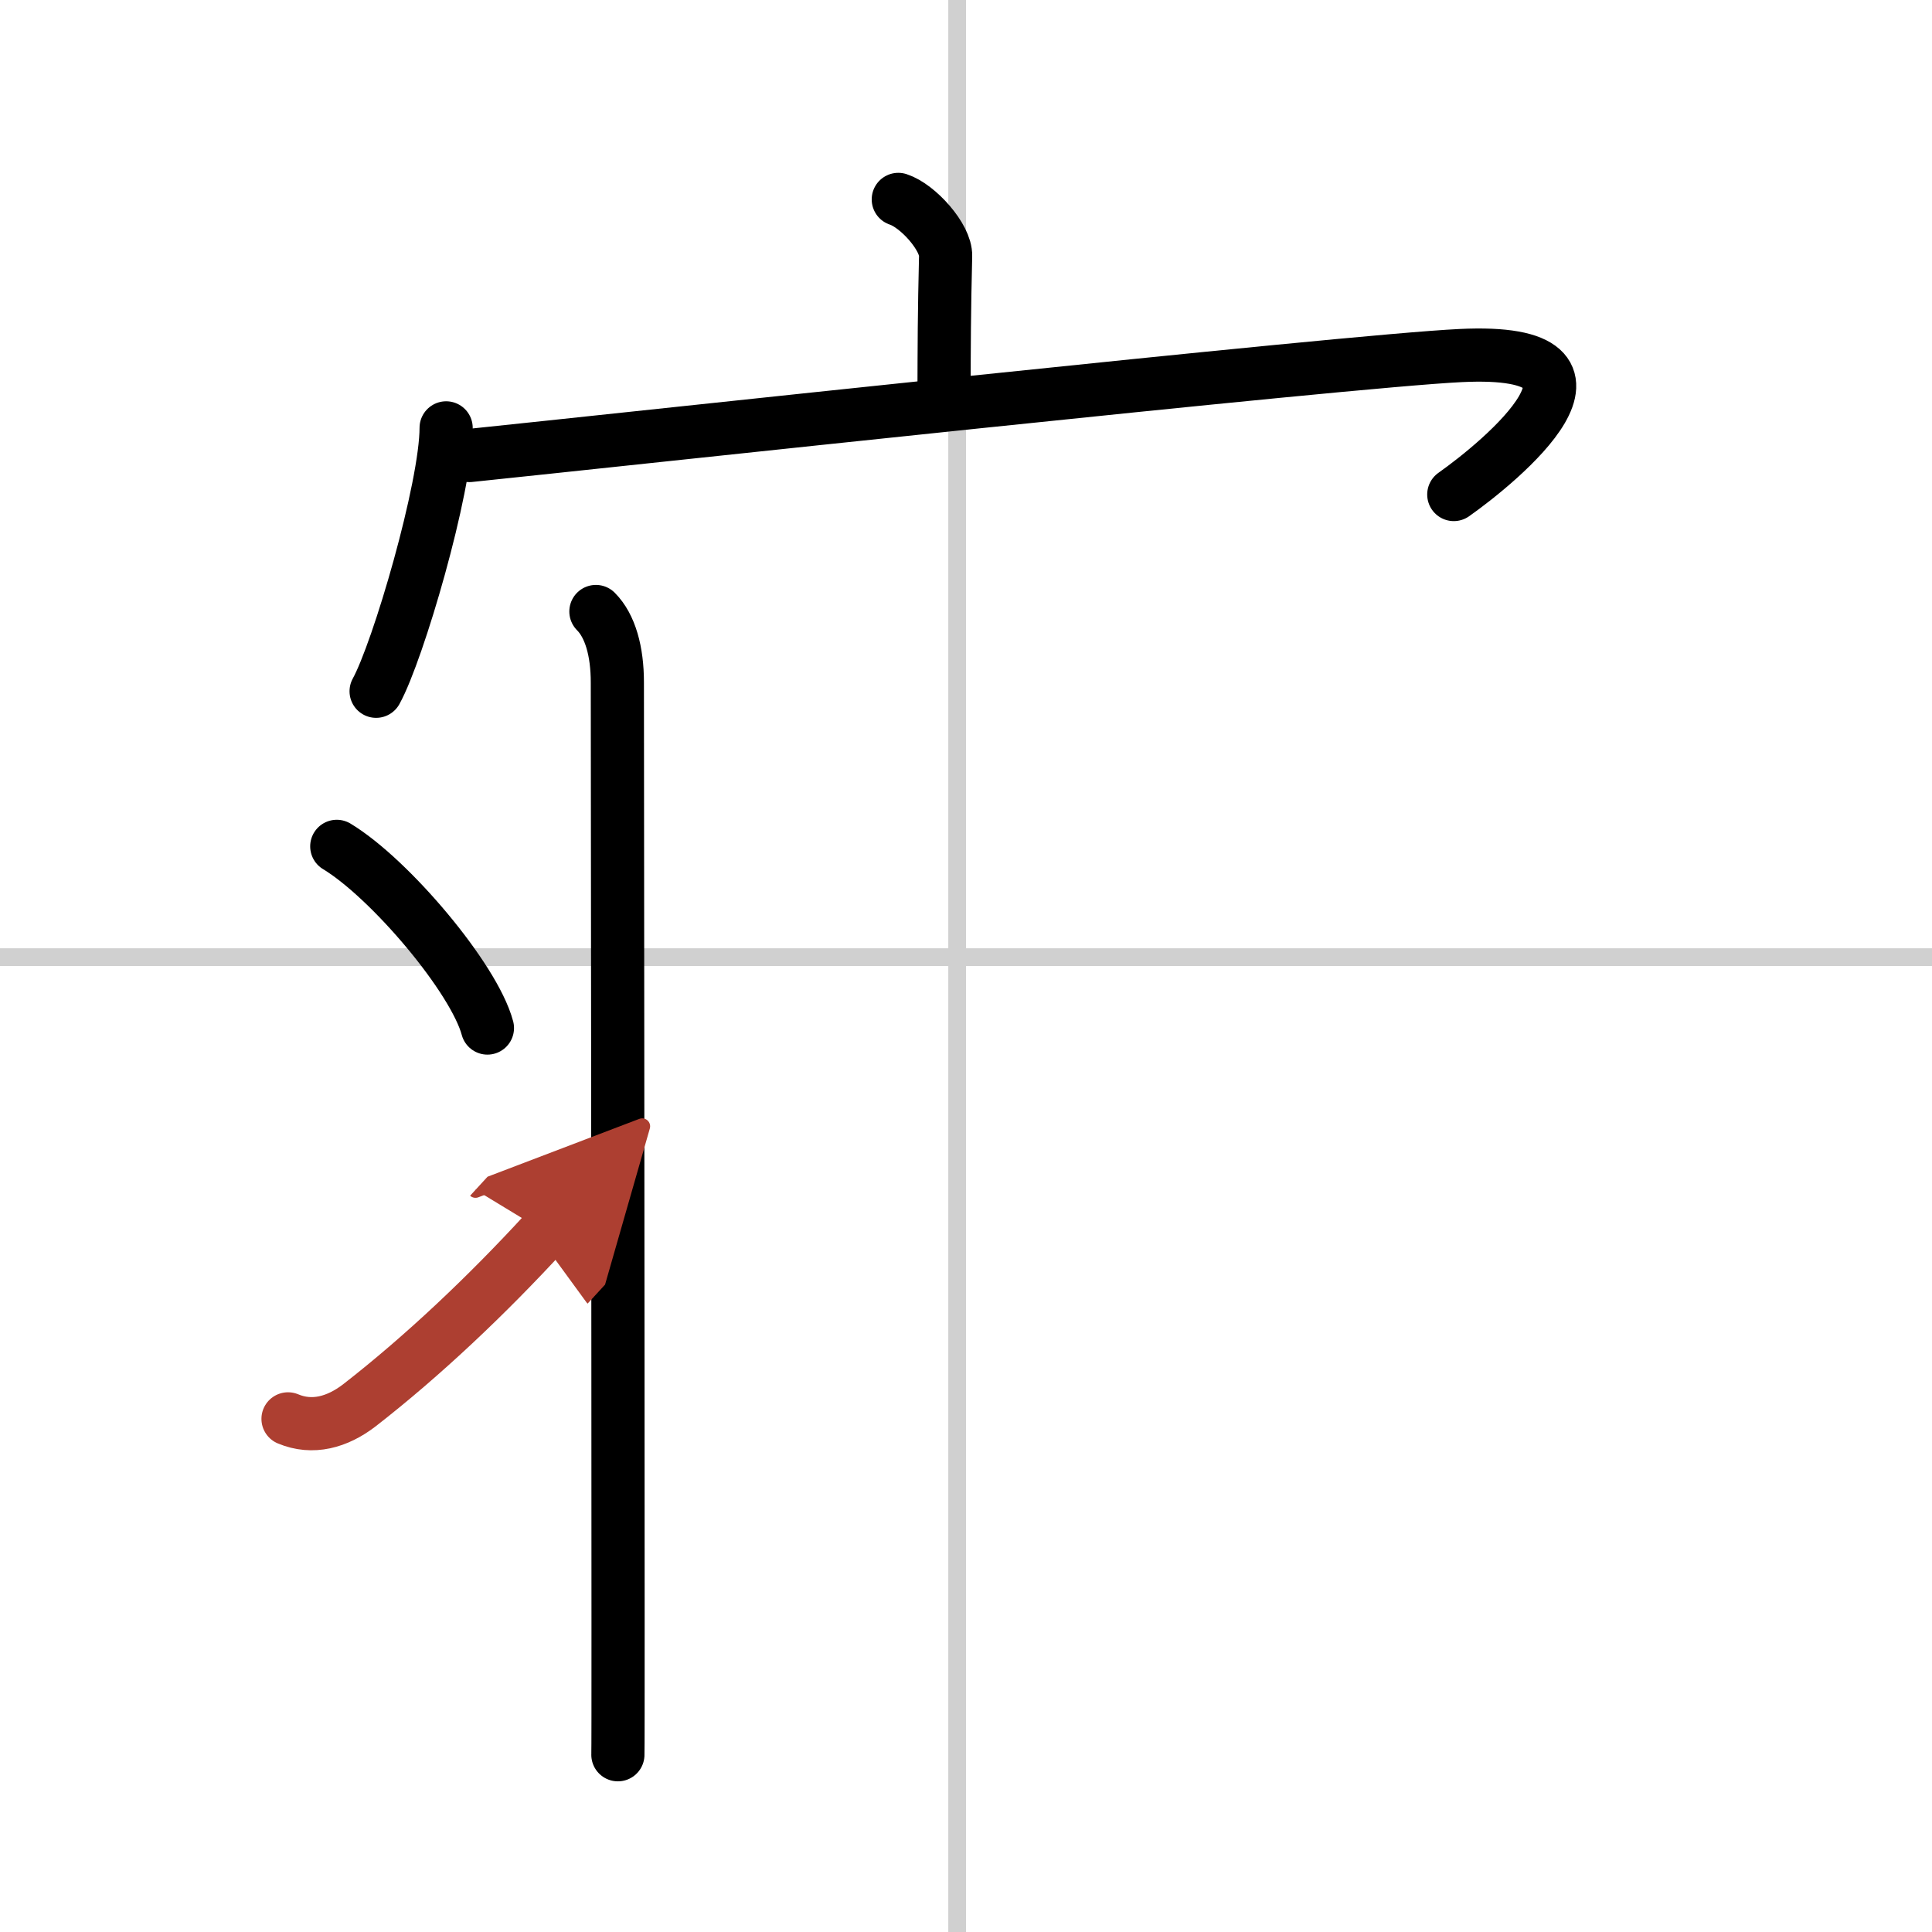
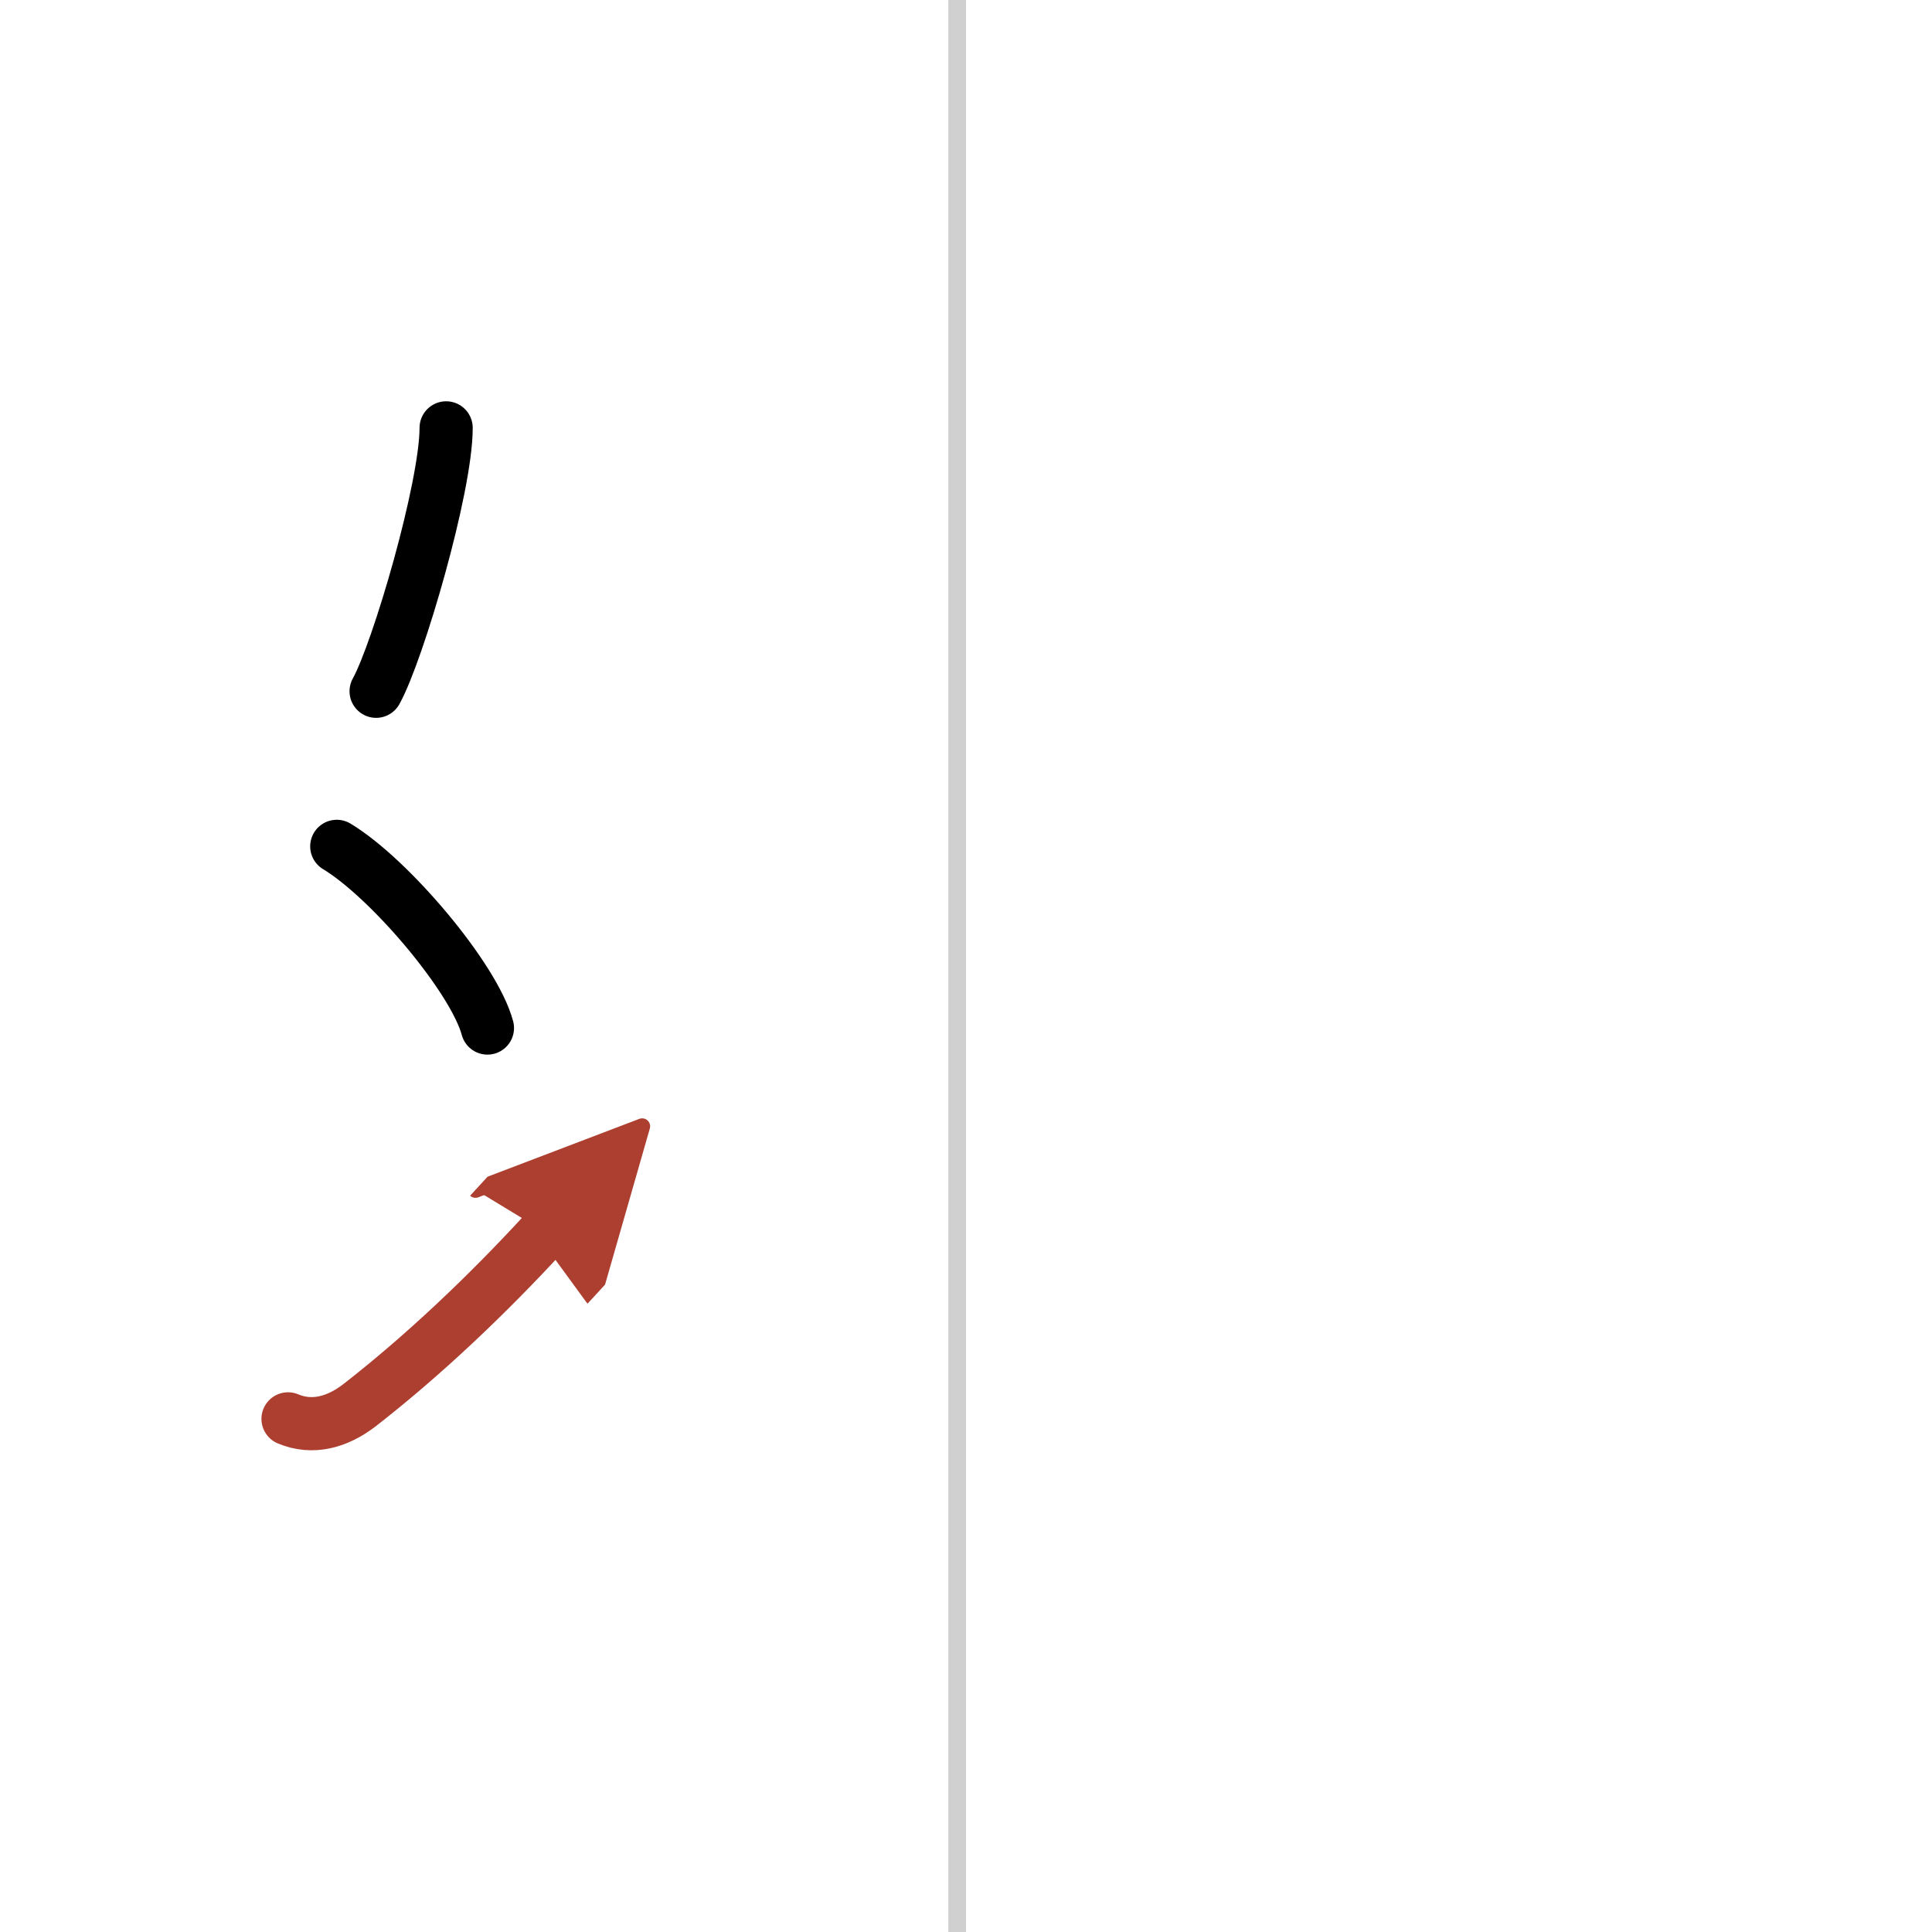
<svg xmlns="http://www.w3.org/2000/svg" width="400" height="400" viewBox="0 0 109 109">
  <defs>
    <marker id="a" markerWidth="4" orient="auto" refX="1" refY="5" viewBox="0 0 10 10">
      <polyline points="0 0 10 5 0 10 1 5" fill="#ad3f31" stroke="#ad3f31" />
    </marker>
  </defs>
  <g fill="none" stroke="#000" stroke-linecap="round" stroke-linejoin="round" stroke-width="3">
    <rect width="100%" height="100%" fill="#fff" stroke="#fff" />
    <line x1="54" x2="54" y2="109" stroke="#d0d0d0" stroke-width="1" />
-     <line x2="109" y1="54" y2="54" stroke="#d0d0d0" stroke-width="1" />
-     <path d="m50.68 11.25c1.11 0.36 2.7 2.14 2.67 3.19-0.08 3.29-0.08 4.9-0.09 7.9" />
    <path d="m25.17 24.14c0 3.36-2.71 12.62-3.95 14.86" />
-     <path d="m26.48 25.7c8.04-0.83 49.41-5.33 55.92-5.64 10.19-0.5 2.16 6.05-0.38 7.84" />
-     <path d="m33.62 34.5c0.81 0.81 1.21 2.25 1.21 4 0 0.66 0.04 37.12 0.04 53.12 0 4.31 0 7.13-0.01 7.38" />
    <path d="m19 47.75c3 1.81 7.75 7.44 8.5 10.25" />
    <path d="m16.25 80.05c1.38 0.58 2.78 0.19 4.02-0.76 3.6-2.8 7.21-6.22 10.48-9.78" marker-end="url(#a)" stroke="#ad3f31" />
  </g>
</svg>